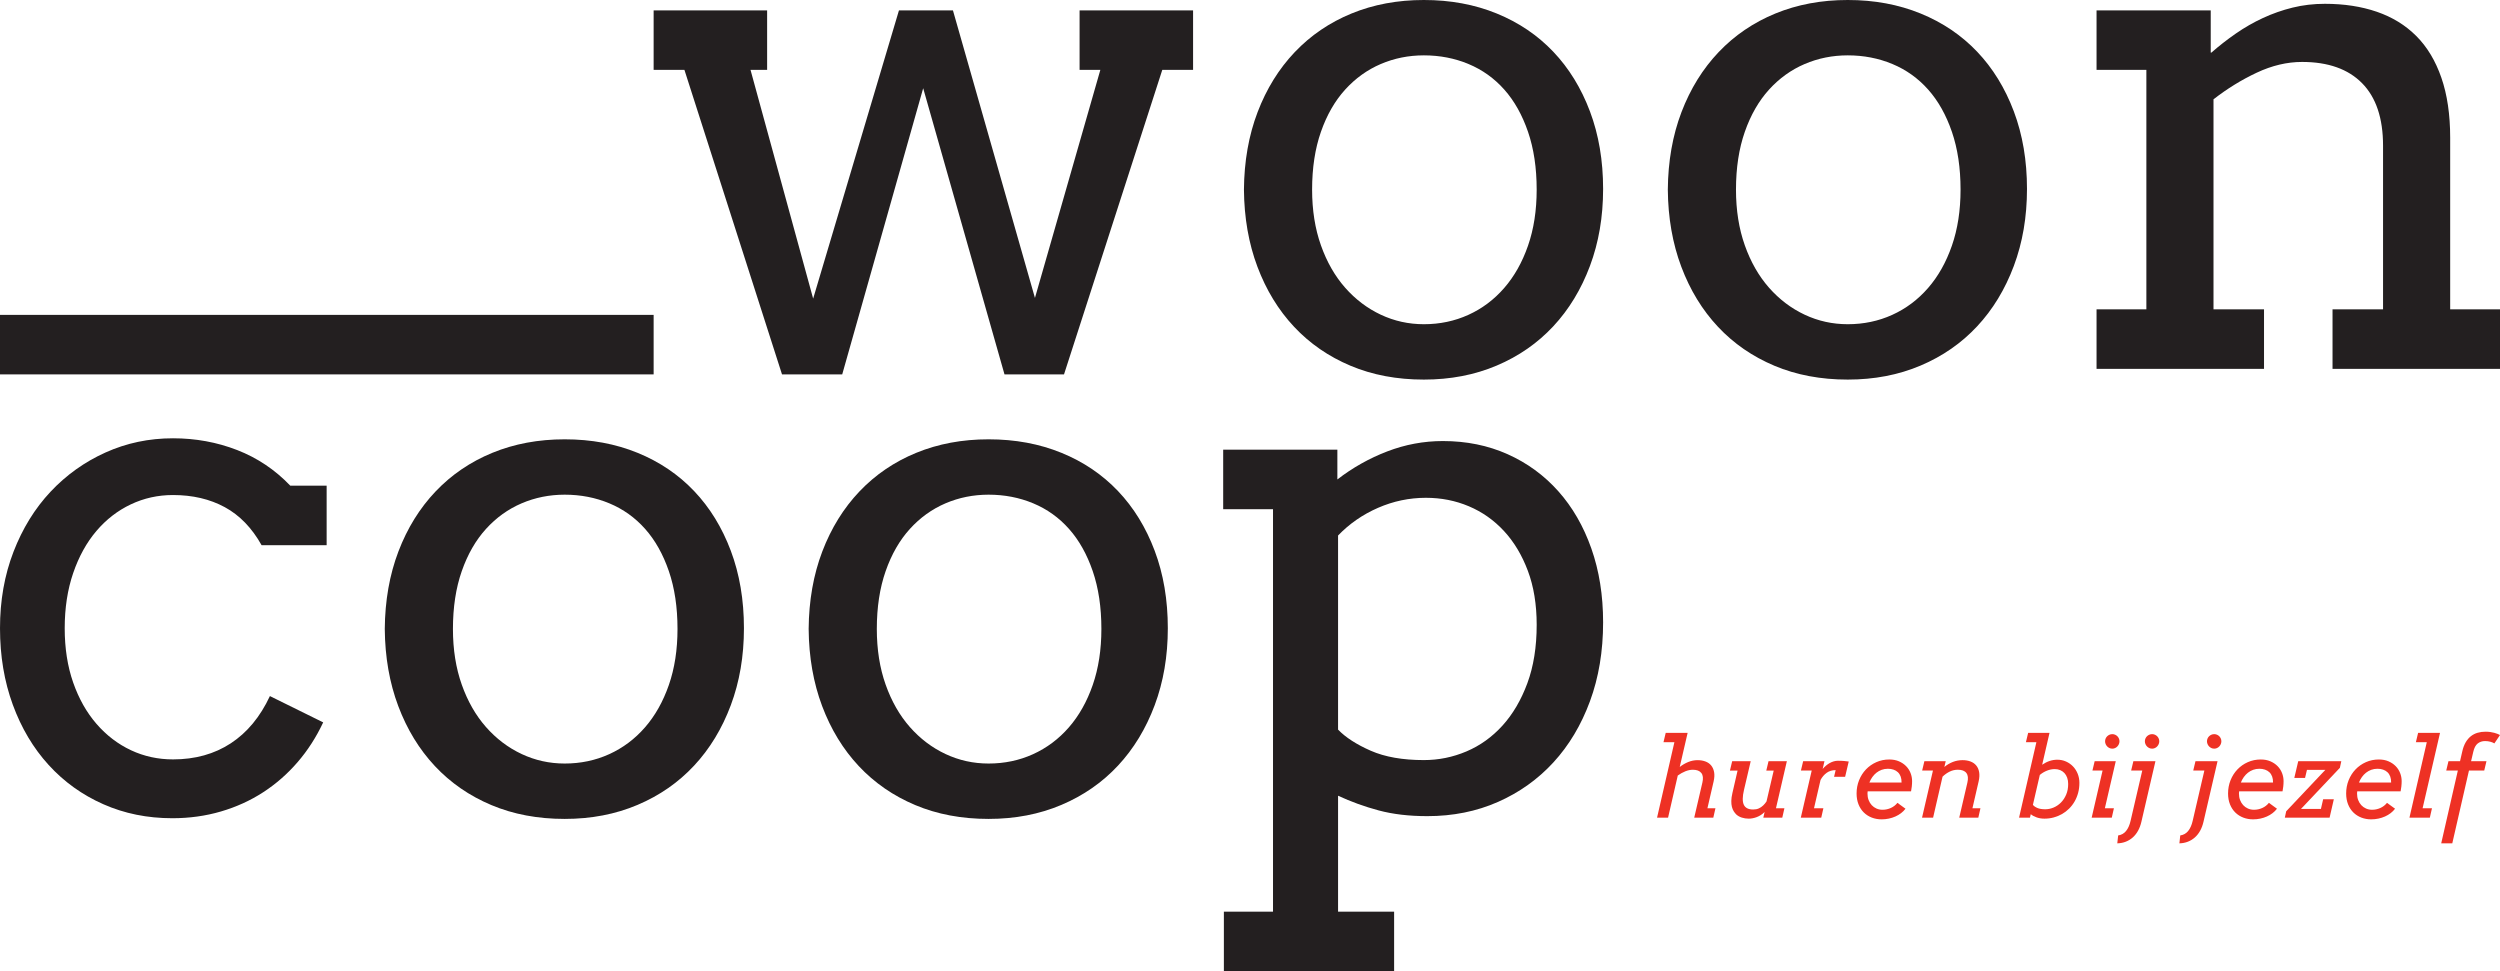
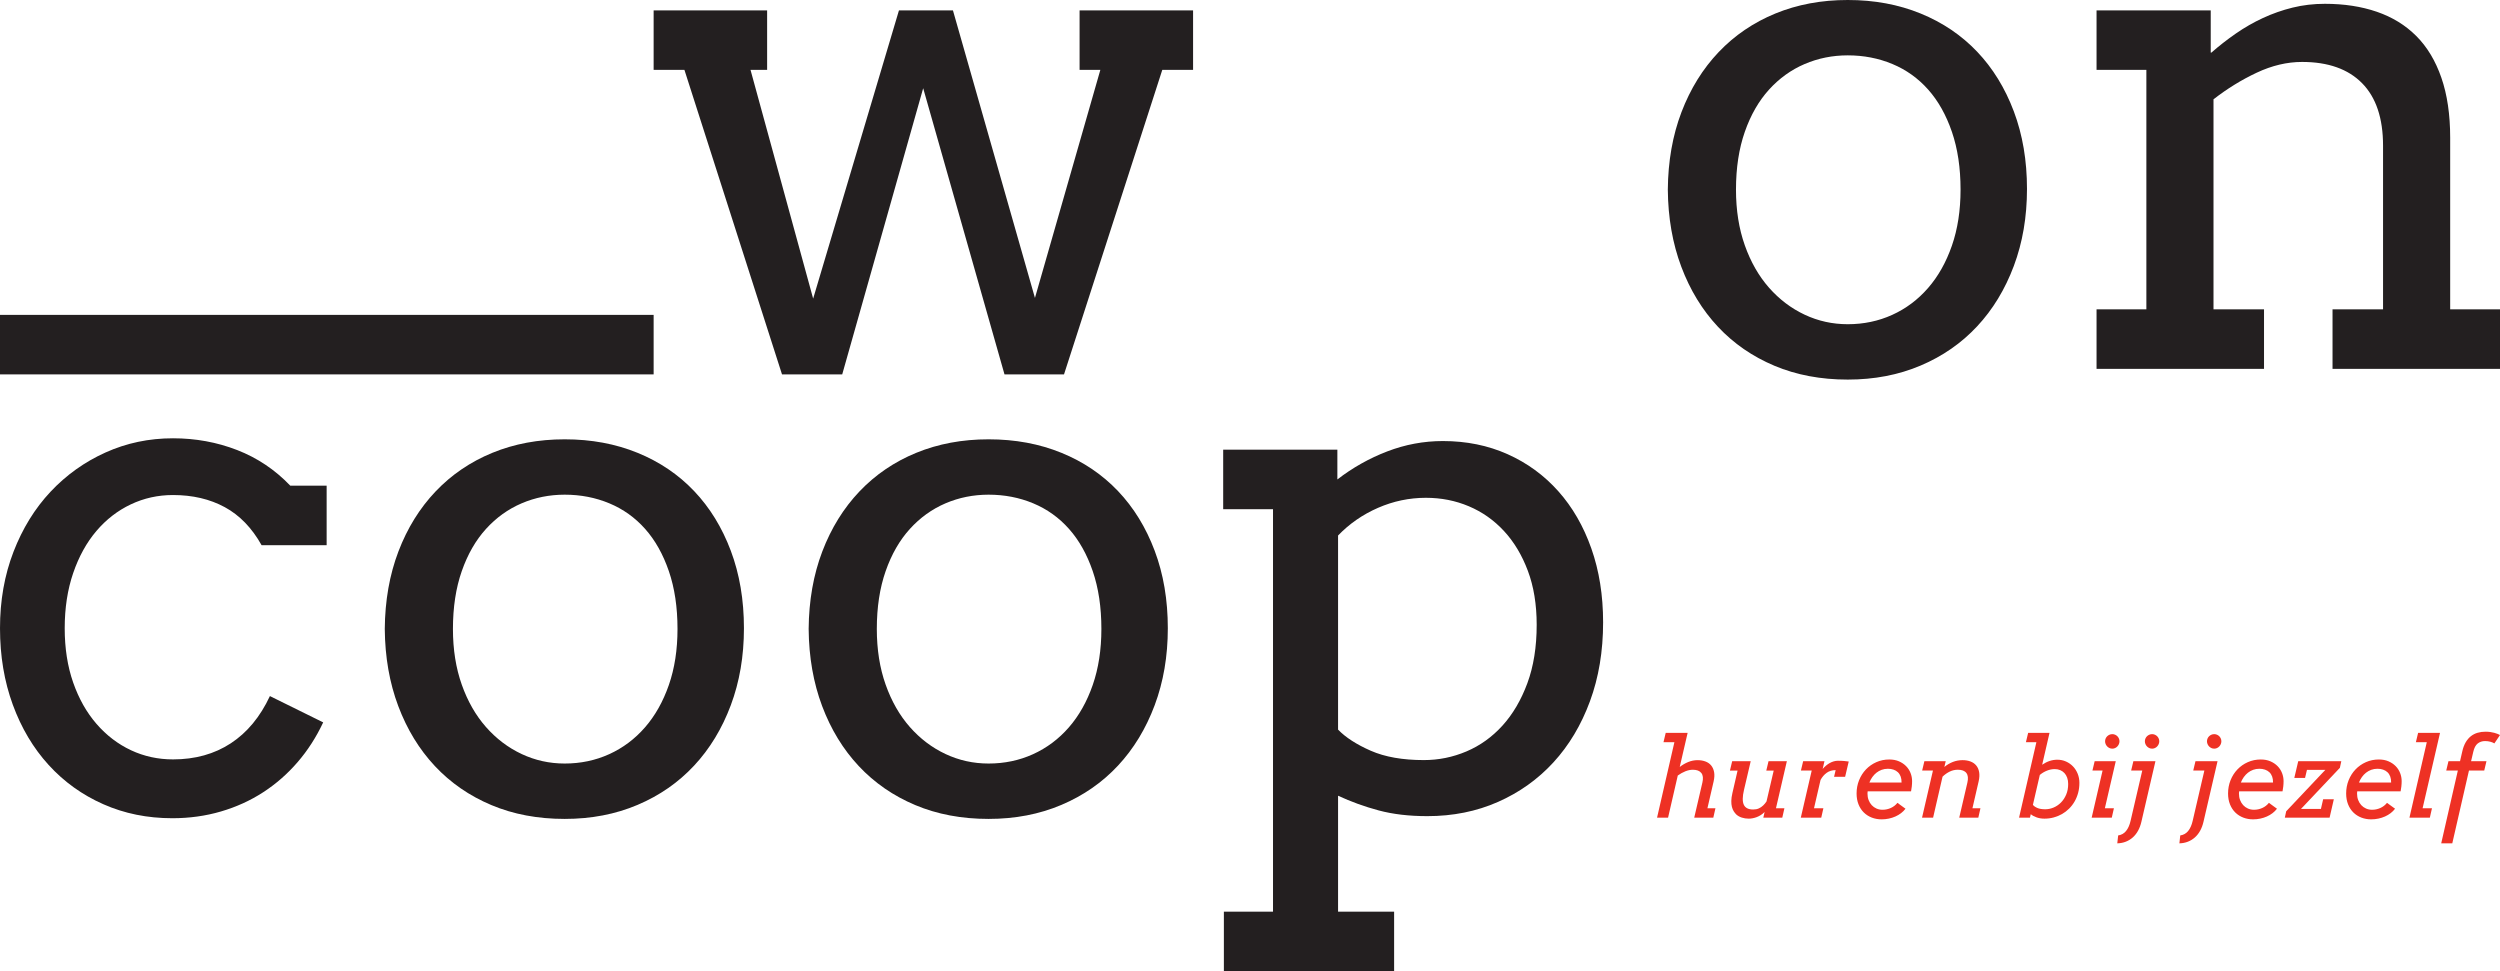
<svg xmlns="http://www.w3.org/2000/svg" id="Laag_1" viewBox="0 0 566.929 220.23">
  <defs>
    <style>.cls-1{fill:#ee3124;}.cls-2{fill:#231f20;}</style>
  </defs>
  <path class="cls-2" d="m148.225,2.354h25.737v13.496h-3.766l14.203,51.867L203.859,2.354h12.241l18.597,65.207,14.83-51.71h-4.708V2.354h25.737v13.496h-6.984l-22.285,69.052h-13.496l-18.44-64.893-18.361,64.893h-13.653l-22.128-69.052h-6.984V2.354Z" />
-   <path class="cls-2" d="m282.091,43c.052-6.434,1.085-12.293,3.099-17.577,2.014-5.283,4.826-9.822,8.435-13.614,3.61-3.793,7.899-6.709,12.869-8.749s10.436-3.06,16.4-3.06c6.016,0,11.522,1.02,16.517,3.06,4.996,2.04,9.272,4.93,12.829,8.671,3.557,3.74,6.33,8.252,8.318,13.536,1.988,5.283,2.982,11.142,2.982,17.577,0,6.33-.994,12.149-2.982,17.459-1.988,5.31-4.76,9.874-8.318,13.693s-7.834,6.787-12.829,8.906-10.502,3.178-16.517,3.178c-6.12,0-11.666-1.046-16.635-3.139-4.97-2.092-9.233-5.035-12.79-8.828s-6.33-8.331-8.318-13.614-3.008-11.116-3.06-17.498Zm15.458,0c0,4.656.667,8.867,2.001,12.633,1.334,3.766,3.165,6.971,5.493,9.612s5.022,4.682,8.082,6.12,6.317,2.158,9.769,2.158c3.61,0,6.971-.706,10.083-2.119,3.113-1.412,5.82-3.439,8.121-6.081,2.302-2.642,4.106-5.846,5.414-9.612,1.308-3.766,1.962-8.004,1.962-12.712,0-4.917-.654-9.285-1.962-13.104-1.308-3.819-3.099-7.01-5.375-9.573-2.276-2.563-4.983-4.499-8.121-5.807-3.139-1.308-6.513-1.962-10.122-1.962-3.453,0-6.709.654-9.769,1.962s-5.754,3.243-8.082,5.807c-2.328,2.563-4.159,5.754-5.493,9.573-1.334,3.819-2.001,8.187-2.001,13.104Z" />
  <path class="cls-2" d="m378.214,43c.052-6.434,1.085-12.293,3.099-17.577,2.014-5.283,4.826-9.822,8.435-13.614s7.899-6.709,12.869-8.749,10.436-3.06,16.4-3.06c6.016,0,11.522,1.02,16.517,3.06,4.996,2.04,9.272,4.93,12.829,8.671s6.33,8.252,8.318,13.536c1.988,5.283,2.982,11.142,2.982,17.577,0,6.33-.994,12.149-2.982,17.459-1.988,5.31-4.76,9.874-8.318,13.693-3.557,3.819-7.834,6.787-12.829,8.906s-10.502,3.178-16.517,3.178c-6.12,0-11.666-1.046-16.635-3.139-4.97-2.092-9.233-5.035-12.79-8.828-3.557-3.793-6.33-8.331-8.318-13.614s-3.008-11.116-3.06-17.498Zm15.458,0c0,4.656.667,8.867,2.001,12.633s3.165,6.971,5.493,9.612,5.022,4.682,8.082,6.12c3.06,1.439,6.317,2.158,9.769,2.158,3.61,0,6.971-.706,10.083-2.119,3.113-1.412,5.82-3.439,8.121-6.081,2.302-2.642,4.106-5.846,5.414-9.612s1.962-8.004,1.962-12.712c0-4.917-.654-9.285-1.962-13.104s-3.099-7.01-5.375-9.573c-2.276-2.563-4.983-4.499-8.121-5.807-3.139-1.308-6.513-1.962-10.122-1.962-3.453,0-6.709.654-9.769,1.962s-5.754,3.243-8.082,5.807-4.159,5.754-5.493,9.573c-1.334,3.819-2.001,8.187-2.001,13.104Z" />
  <path class="cls-2" d="m528.951,70.15h11.456v-37.115c0-6.225-1.582-10.946-4.747-14.163-3.165-3.217-7.703-4.826-13.614-4.826-3.4,0-6.827.811-10.279,2.433s-6.722,3.636-9.808,6.042v47.63h11.456v13.496h-37.978v-13.496h11.299V15.85h-11.299V2.354h25.894v9.573h.157c1.726-1.517,3.57-2.956,5.532-4.316s4.015-2.537,6.16-3.531,4.381-1.779,6.709-2.354,4.773-.863,7.337-.863c4.342,0,8.265.602,11.77,1.805s6.487,3.034,8.945,5.493c2.459,2.459,4.355,5.61,5.689,9.455s2.001,8.383,2.001,13.614v38.92h11.299v13.496h-37.978v-13.496Z" />
  <path class="cls-2" d="m59.322,123.636c-2.197-3.923-4.983-6.801-8.357-8.631s-7.284-2.746-11.731-2.746c-3.4,0-6.591.706-9.573,2.119s-5.584,3.426-7.808,6.042c-2.223,2.616-3.976,5.794-5.257,9.534s-1.922,7.912-1.922,12.516c0,4.551.641,8.658,1.922,12.319,1.282,3.662,3.047,6.787,5.297,9.377,2.249,2.589,4.852,4.577,7.808,5.964,2.956,1.386,6.134,2.079,9.534,2.079,5.022,0,9.39-1.216,13.104-3.649s6.67-6.003,8.867-10.711l12.084,5.964c-1.569,3.348-3.505,6.356-5.807,9.024-2.302,2.668-4.904,4.943-7.808,6.827-2.903,1.883-6.094,3.335-9.573,4.355s-7.154,1.53-11.025,1.53c-5.65,0-10.868-1.059-15.654-3.178-4.787-2.119-8.919-5.087-12.398-8.906-3.479-3.819-6.186-8.37-8.121-13.653s-2.903-11.064-2.903-17.341,1.02-12.058,3.06-17.341c2.04-5.283,4.839-9.822,8.396-13.614,3.557-3.793,7.716-6.761,12.476-8.906,4.76-2.145,9.861-3.217,15.301-3.217,5.127,0,9.978.889,14.556,2.668,4.577,1.779,8.592,4.473,12.045,8.082h8.239v13.496h-14.752Z" />
  <path class="cls-2" d="m87.256,142.625c.052-6.434,1.085-12.293,3.099-17.577,2.014-5.283,4.826-9.822,8.435-13.614,3.61-3.793,7.899-6.709,12.869-8.749,4.97-2.04,10.436-3.06,16.4-3.06,6.016,0,11.522,1.02,16.517,3.06s9.272,4.93,12.829,8.671c3.557,3.74,6.33,8.252,8.318,13.536,1.988,5.283,2.982,11.142,2.982,17.577,0,6.33-.994,12.149-2.982,17.459-1.988,5.31-4.76,9.874-8.318,13.693s-7.834,6.787-12.829,8.906c-4.996,2.119-10.502,3.178-16.517,3.178-6.12,0-11.666-1.046-16.635-3.139-4.97-2.092-9.233-5.035-12.79-8.828s-6.33-8.331-8.318-13.614c-1.988-5.283-3.008-11.116-3.06-17.498Zm15.458,0c0,4.656.667,8.867,2.001,12.633,1.334,3.766,3.165,6.971,5.493,9.612,2.328,2.642,5.022,4.682,8.082,6.12s6.317,2.158,9.769,2.158c3.61,0,6.971-.706,10.083-2.119,3.113-1.412,5.82-3.439,8.121-6.081s4.106-5.846,5.414-9.612c1.308-3.766,1.962-8.004,1.962-12.712,0-4.917-.654-9.285-1.962-13.104s-3.099-7.01-5.375-9.573-4.983-4.499-8.121-5.807c-3.139-1.308-6.513-1.962-10.122-1.962-3.453,0-6.709.654-9.769,1.962s-5.754,3.243-8.082,5.807c-2.328,2.563-4.159,5.754-5.493,9.573s-2.001,8.187-2.001,13.104Z" />
  <path class="cls-2" d="m183.379,142.625c.052-6.434,1.085-12.293,3.099-17.577,2.014-5.283,4.826-9.822,8.435-13.614,3.61-3.793,7.899-6.709,12.869-8.749s10.436-3.06,16.4-3.06c6.016,0,11.522,1.02,16.517,3.06,4.996,2.04,9.272,4.93,12.829,8.671,3.557,3.74,6.33,8.252,8.318,13.536,1.988,5.283,2.982,11.142,2.982,17.577,0,6.33-.994,12.149-2.982,17.459-1.988,5.31-4.76,9.874-8.318,13.693s-7.834,6.787-12.829,8.906-10.502,3.178-16.517,3.178c-6.12,0-11.666-1.046-16.635-3.139-4.97-2.092-9.233-5.035-12.79-8.828-3.557-3.793-6.33-8.331-8.318-13.614-1.988-5.283-3.008-11.116-3.06-17.498Zm15.458,0c0,4.656.667,8.867,2.001,12.633,1.334,3.766,3.165,6.971,5.493,9.612,2.328,2.642,5.022,4.682,8.082,6.12s6.317,2.158,9.769,2.158c3.61,0,6.971-.706,10.083-2.119s5.82-3.439,8.121-6.081c2.302-2.642,4.106-5.846,5.414-9.612s1.962-8.004,1.962-12.712c0-4.917-.654-9.285-1.962-13.104-1.308-3.819-3.099-7.01-5.375-9.573-2.276-2.563-4.983-4.499-8.121-5.807-3.139-1.308-6.513-1.962-10.122-1.962-3.453,0-6.709.654-9.769,1.962s-5.754,3.243-8.082,5.807-4.159,5.754-5.493,9.573c-1.334,3.819-2.001,8.187-2.001,13.104Z" />
  <path class="cls-2" d="m277.383,101.979h25.894v6.748c3.453-2.668,7.219-4.787,11.299-6.356,4.08-1.569,8.291-2.354,12.633-2.354,5.336,0,10.227.994,14.673,2.982,4.447,1.988,8.278,4.787,11.496,8.396s5.715,7.938,7.494,12.986c1.779,5.048,2.668,10.632,2.668,16.753,0,6.539-.994,12.503-2.982,17.891s-4.747,10.005-8.278,13.85c-3.531,3.845-7.729,6.84-12.594,8.985-4.865,2.145-10.201,3.217-16.007,3.217-4.133,0-7.808-.432-11.025-1.295-3.217-.863-6.29-1.975-9.22-3.335v26.287h12.712v13.496h-38.606v-13.496h11.142v-91.258h-11.299v-13.496Zm45.982,10.907c-3.766,0-7.389.759-10.868,2.276-3.479,1.517-6.5,3.61-9.063,6.277v44.02c1.726,1.779,4.198,3.374,7.415,4.787s7.232,2.119,12.045,2.119c3.348,0,6.565-.654,9.652-1.962,3.086-1.308,5.807-3.256,8.161-5.846s4.237-5.794,5.65-9.612,2.119-8.239,2.119-13.261c0-4.603-.667-8.684-2.001-12.241-1.334-3.557-3.139-6.565-5.414-9.024-2.276-2.459-4.93-4.329-7.964-5.61-3.034-1.282-6.277-1.922-9.73-1.922Z" />
  <rect class="cls-2" y="71.406" width="148.225" height="13.496" />
  <path class="cls-1" d="m386.047,177.5c.231-.973.155-1.706-.229-2.201s-1.024-.742-1.922-.742c-.552,0-1.125.12-1.718.359s-1.162.556-1.706.952l-2.201,9.557h-2.497l3.931-17.11h-2.473l.507-2.126h4.97l-1.793,7.739c.602-.47,1.245-.845,1.929-1.125s1.389-.42,2.114-.42c.659,0,1.255.099,1.786.297s.964.499,1.298.902.556.907.668,1.508.076,1.302-.105,2.102l-1.409,6.107h1.817l-.482,2.126h-4.327l1.842-7.925Z" />
  <path class="cls-1" d="m401.056,172.616h4.154l-2.473,10.682h1.916l-.482,2.126h-4.302l.297-1.298c-.264.272-.548.505-.853.699s-.616.35-.933.47-.631.208-.94.266-.595.087-.859.087c-.56,0-1.09-.08-1.589-.241s-.917-.398-1.255-.711c-.206-.206-.398-.447-.575-.723s-.315-.608-.414-.995-.144-.837-.136-1.348.091-1.104.247-1.78l1.174-5.106h-1.731l.507-2.126h4.203l-1.521,6.503c-.363,1.533-.377,2.658-.043,3.375s1.041,1.076,2.12,1.076c.478,0,.9-.08,1.267-.241s.701-.385,1.001-.674.554-.593.76-.915l1.632-6.997h-1.681l.507-2.126Z" />
  <path class="cls-1" d="m418.425,176.152h-2.51l.359-1.508c-.799,0-1.479.204-2.04.612-.56.408-1.022.946-1.385,1.613l-1.484,6.429h2.126l-.482,2.126h-4.636l2.473-10.682h-2.448l.507-2.126h4.834l-.408,1.756c.231-.264.478-.509.742-.736s.542-.422.835-.587.598-.295.915-.389.637-.142.958-.142c.297,0,.552.004.766.012s.443.023.686.043.579.06,1.008.117l-.816,3.462Z" />
  <path class="cls-1" d="m423.531,179.453c-.008.115-.016.214-.025.297s-.012.161-.012.235c0,.519.084,1.001.253,1.446s.404.83.705,1.156.659.581,1.076.766.872.278,1.366.278c.659,0,1.288-.134,1.885-.402s1.098-.657,1.502-1.168l1.83,1.335c-.28.371-.614.705-1.001,1.001s-.816.55-1.286.76-.97.371-1.502.482-1.074.167-1.626.167c-.791,0-1.531-.132-2.219-.396-.688-.264-1.29-.647-1.805-1.15s-.919-1.119-1.212-1.848-.439-1.556-.439-2.479c0-1.063.188-2.063.563-2.998s.894-1.751,1.558-2.448,1.449-1.247,2.355-1.65,1.887-.606,2.942-.606c.816,0,1.543.138,2.182.414.639.276,1.181.641,1.626,1.094s.783.977,1.014,1.57.346,1.203.346,1.83c0,.42-.023.826-.068,1.218s-.101.756-.167,1.094h-9.841Zm4.574-5.118c-.495,0-.958.078-1.391.235s-.826.375-1.181.655-.668.61-.94.989-.495.791-.668,1.236h7.294c.008-.511-.06-.962-.204-1.354s-.354-.717-.631-.977-.608-.455-.995-.587-.816-.198-1.286-.198Z" />
  <path class="cls-1" d="m436.401,172.616h4.834l-.309,1.31c.585-.486,1.226-.865,1.922-1.137s1.432-.408,2.207-.408c.659,0,1.255.099,1.786.297s.966.499,1.304.902.56.907.668,1.508.07,1.302-.111,2.102l-1.409,6.107h1.817l-.482,2.126h-4.327l1.842-7.925c.231-.973.157-1.706-.223-2.201s-1.022-.742-1.929-.742c-.643,0-1.253.138-1.83.414s-1.125.661-1.644,1.156l-2.139,9.297h-2.51l2.473-10.682h-2.448l.507-2.126Z" />
  <path class="cls-1" d="m459.928,166.187h4.846l-1.669,7.232c1.104-.758,2.25-1.137,3.437-1.137.701,0,1.356.136,1.966.408s1.139.643,1.589,1.113.804,1.024,1.063,1.663.389,1.325.389,2.058c0,.799-.095,1.554-.284,2.262s-.457,1.364-.804,1.966-.762,1.144-1.249,1.626-1.022.89-1.607,1.224-1.214.591-1.885.773-1.37.272-2.096.272c-.635,0-1.224-.095-1.768-.284s-.989-.433-1.335-.729l-.185.791h-2.473l3.931-17.11h-2.374l.507-2.126Zm6.033,8.221c-.585,0-1.172.117-1.762.352s-1.131.558-1.626.97l-1.57,6.787c.214.272.55.507,1.008.705s1.057.297,1.799.297c.635,0,1.261-.13,1.879-.389.618-.26,1.172-.635,1.663-1.125s.888-1.09,1.193-1.799.457-1.517.457-2.423c0-.527-.074-.999-.223-1.416s-.356-.769-.624-1.057-.589-.511-.964-.668-.785-.235-1.23-.235Z" />
  <path class="cls-1" d="m475.011,172.616h4.784l-2.473,10.682h2.052l-.482,2.126h-4.562l2.473-10.682h-2.3l.507-2.126Zm2.361-4.512c0-.223.043-.433.13-.631s.204-.369.352-.513.321-.26.519-.346.412-.13.643-.13c.223,0,.433.043.631.13s.369.202.513.346.26.315.346.513.13.408.13.631-.043.435-.13.637-.202.379-.346.532-.315.274-.513.365-.408.136-.631.136c-.231,0-.445-.045-.643-.136s-.371-.212-.519-.365-.266-.33-.352-.532-.13-.414-.13-.637Z" />
  <path class="cls-1" d="m483.788,172.616h5.007l-3.19,13.748c-.173.75-.424,1.424-.754,2.021-.33.598-.729,1.104-1.199,1.521s-.999.74-1.589.97-1.23.354-1.922.371l.198-1.793c.742-.107,1.343-.449,1.805-1.026s.799-1.343,1.014-2.3l2.646-11.386h-2.522l.507-2.126Zm2.609-4.512c0-.223.043-.433.13-.631s.204-.369.352-.513.321-.26.519-.346.412-.13.643-.13c.223,0,.433.043.631.13s.369.202.513.346.26.315.346.513.13.408.13.631-.043.435-.13.637-.202.379-.346.532-.315.274-.513.365-.408.136-.631.136c-.231,0-.445-.045-.643-.136s-.371-.212-.519-.365-.266-.33-.352-.532-.13-.414-.13-.637Z" />
  <path class="cls-1" d="m497.87,172.616h5.007l-3.19,13.748c-.173.75-.424,1.424-.754,2.021s-.729,1.104-1.199,1.521-.999.74-1.589.97-1.23.354-1.922.371l.198-1.793c.742-.107,1.343-.449,1.805-1.026s.799-1.343,1.014-2.3l2.646-11.386h-2.522l.507-2.126Zm2.609-4.512c0-.223.043-.433.13-.631s.204-.369.352-.513.321-.26.519-.346.412-.13.643-.13c.223,0,.433.043.631.13s.369.202.513.346.26.315.346.513.13.408.13.631-.043.435-.13.637-.202.379-.346.532-.315.274-.513.365-.408.136-.631.136c-.231,0-.445-.045-.643-.136s-.371-.212-.519-.365-.266-.33-.352-.532-.13-.414-.13-.637Z" />
  <path class="cls-1" d="m507.772,179.453c-.008.115-.016.214-.025.297s-.012.161-.012.235c0,.519.084,1.001.253,1.446s.404.83.705,1.156.659.581,1.076.766.872.278,1.366.278c.659,0,1.288-.134,1.885-.402s1.098-.657,1.502-1.168l1.83,1.335c-.28.371-.614.705-1.001,1.001s-.816.55-1.286.76-.97.371-1.502.482-1.074.167-1.626.167c-.791,0-1.531-.132-2.219-.396-.688-.264-1.29-.647-1.805-1.15s-.919-1.119-1.212-1.848-.439-1.556-.439-2.479c0-1.063.188-2.063.563-2.998s.894-1.751,1.558-2.448,1.449-1.247,2.355-1.65,1.887-.606,2.942-.606c.816,0,1.543.138,2.182.414.639.276,1.181.641,1.626,1.094s.783.977,1.014,1.57.346,1.203.346,1.83c0,.42-.023.826-.068,1.218s-.101.756-.167,1.094h-9.841Zm4.574-5.118c-.495,0-.958.078-1.391.235s-.826.375-1.181.655-.668.61-.94.989-.495.791-.668,1.236h7.294c.008-.511-.06-.962-.204-1.354s-.354-.717-.631-.977-.608-.455-.995-.587-.816-.198-1.286-.198Z" />
  <path class="cls-1" d="m518.442,183.978l8.877-9.396h-4.166l-.433,1.83h-2.436l.89-3.795h9.767l-.321,1.496-8.827,9.334h4.525l.507-2.201h2.423l-.964,4.179h-10.15l.309-1.446Z" />
  <path class="cls-1" d="m534.551,179.453c-.008.115-.016.214-.025.297s-.012.161-.012.235c0,.519.084,1.001.253,1.446s.404.83.705,1.156.659.581,1.076.766.872.278,1.366.278c.659,0,1.288-.134,1.885-.402s1.098-.657,1.502-1.168l1.83,1.335c-.28.371-.614.705-1.001,1.001s-.816.55-1.286.76-.97.371-1.502.482-1.074.167-1.626.167c-.791,0-1.531-.132-2.219-.396-.688-.264-1.29-.647-1.805-1.15s-.919-1.119-1.212-1.848-.439-1.556-.439-2.479c0-1.063.188-2.063.563-2.998s.894-1.751,1.558-2.448,1.449-1.247,2.355-1.65,1.887-.606,2.942-.606c.816,0,1.543.138,2.182.414.639.276,1.181.641,1.626,1.094s.783.977,1.014,1.57.346,1.203.346,1.83c0,.42-.023.826-.068,1.218s-.101.756-.167,1.094h-9.841Zm4.574-5.118c-.495,0-.958.078-1.391.235s-.826.375-1.181.655-.668.61-.94.989-.495.791-.668,1.236h7.294c.008-.511-.06-.962-.204-1.354s-.354-.717-.631-.977-.608-.455-.995-.587-.816-.198-1.286-.198Z" />
  <path class="cls-1" d="m548.36,166.187h4.97l-3.956,17.11h2.126l-.482,2.126h-4.624l3.931-17.11h-2.473l.507-2.126Z" />
  <path class="cls-1" d="m555.246,172.616h2.621l.519-2.262c.181-.791.437-1.467.766-2.028s.719-1.018,1.168-1.372.954-.614,1.514-.779,1.166-.247,1.817-.247c.396,0,.76.025,1.094.074s.637.111.909.185.515.155.729.241.396.171.544.253l-1.273,1.904c-.214-.14-.509-.264-.884-.371s-.781-.161-1.218-.161c-.659,0-1.22.183-1.681.55s-.795.995-1.001,1.885l-.495,2.126h3.486l-.507,2.126h-3.462l-3.783,16.505h-2.51l3.771-16.505h-2.633l.507-2.126Z" />
</svg>